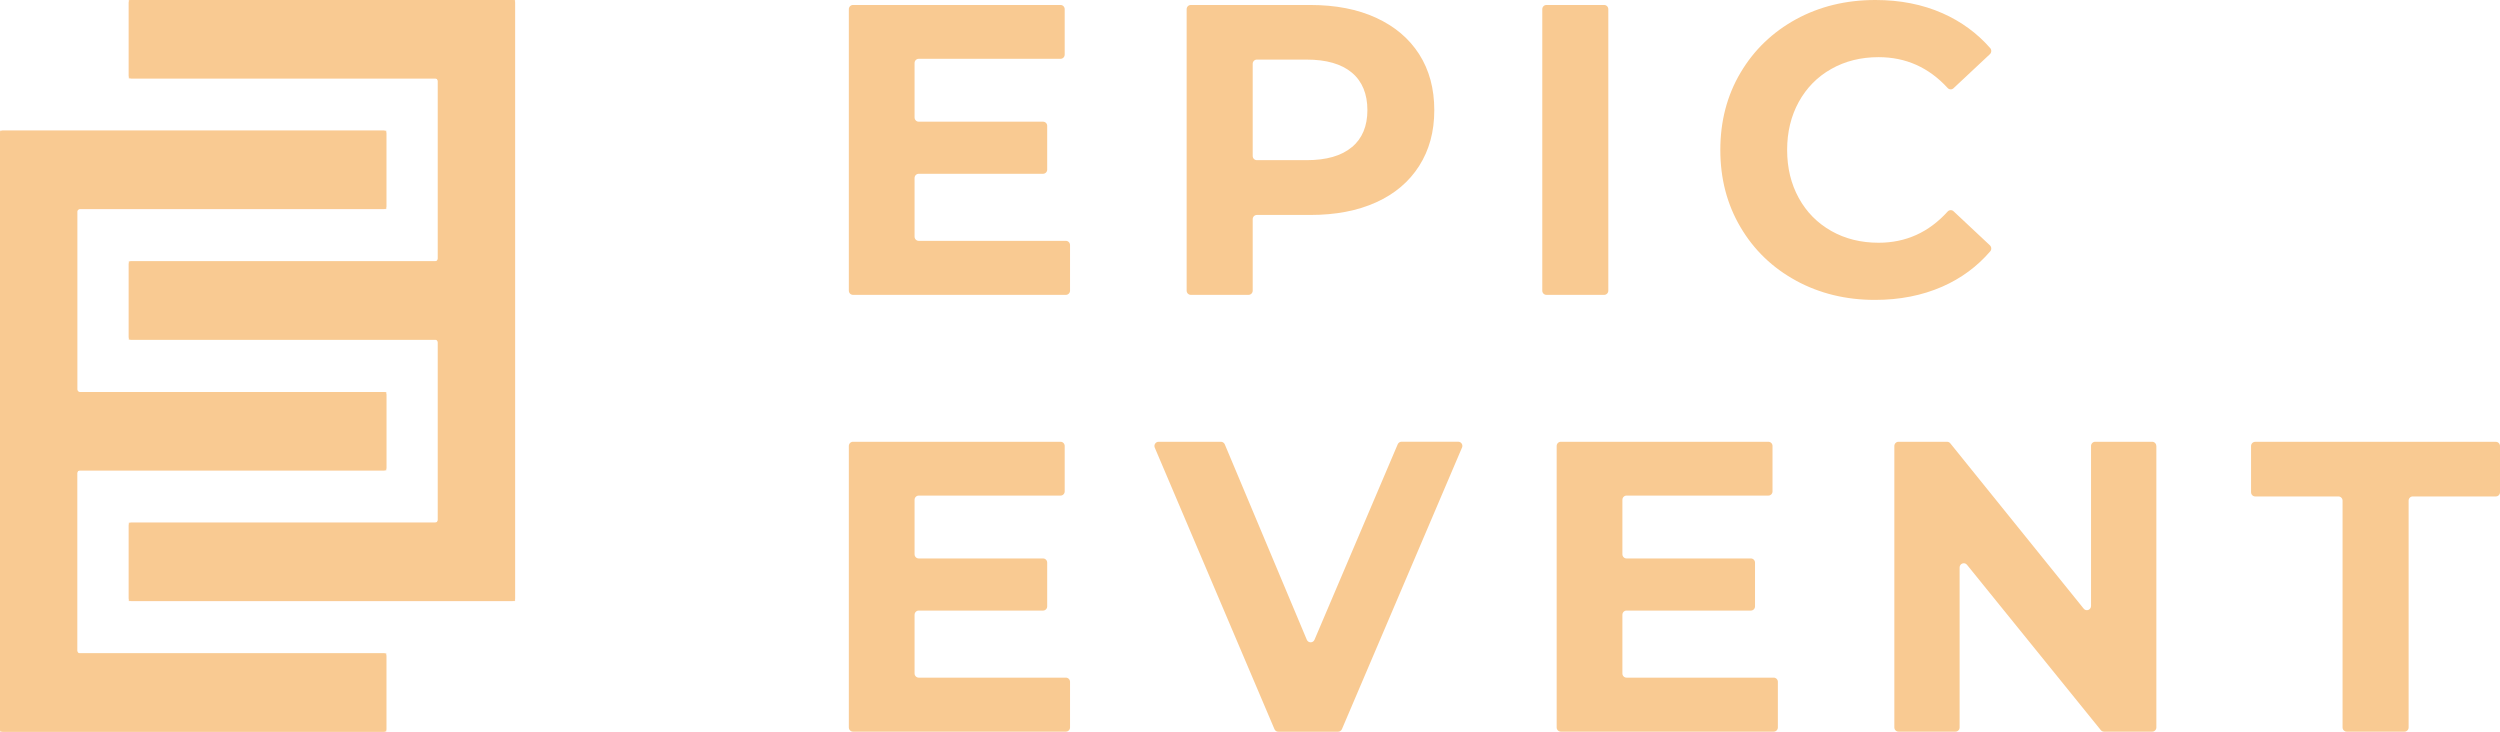
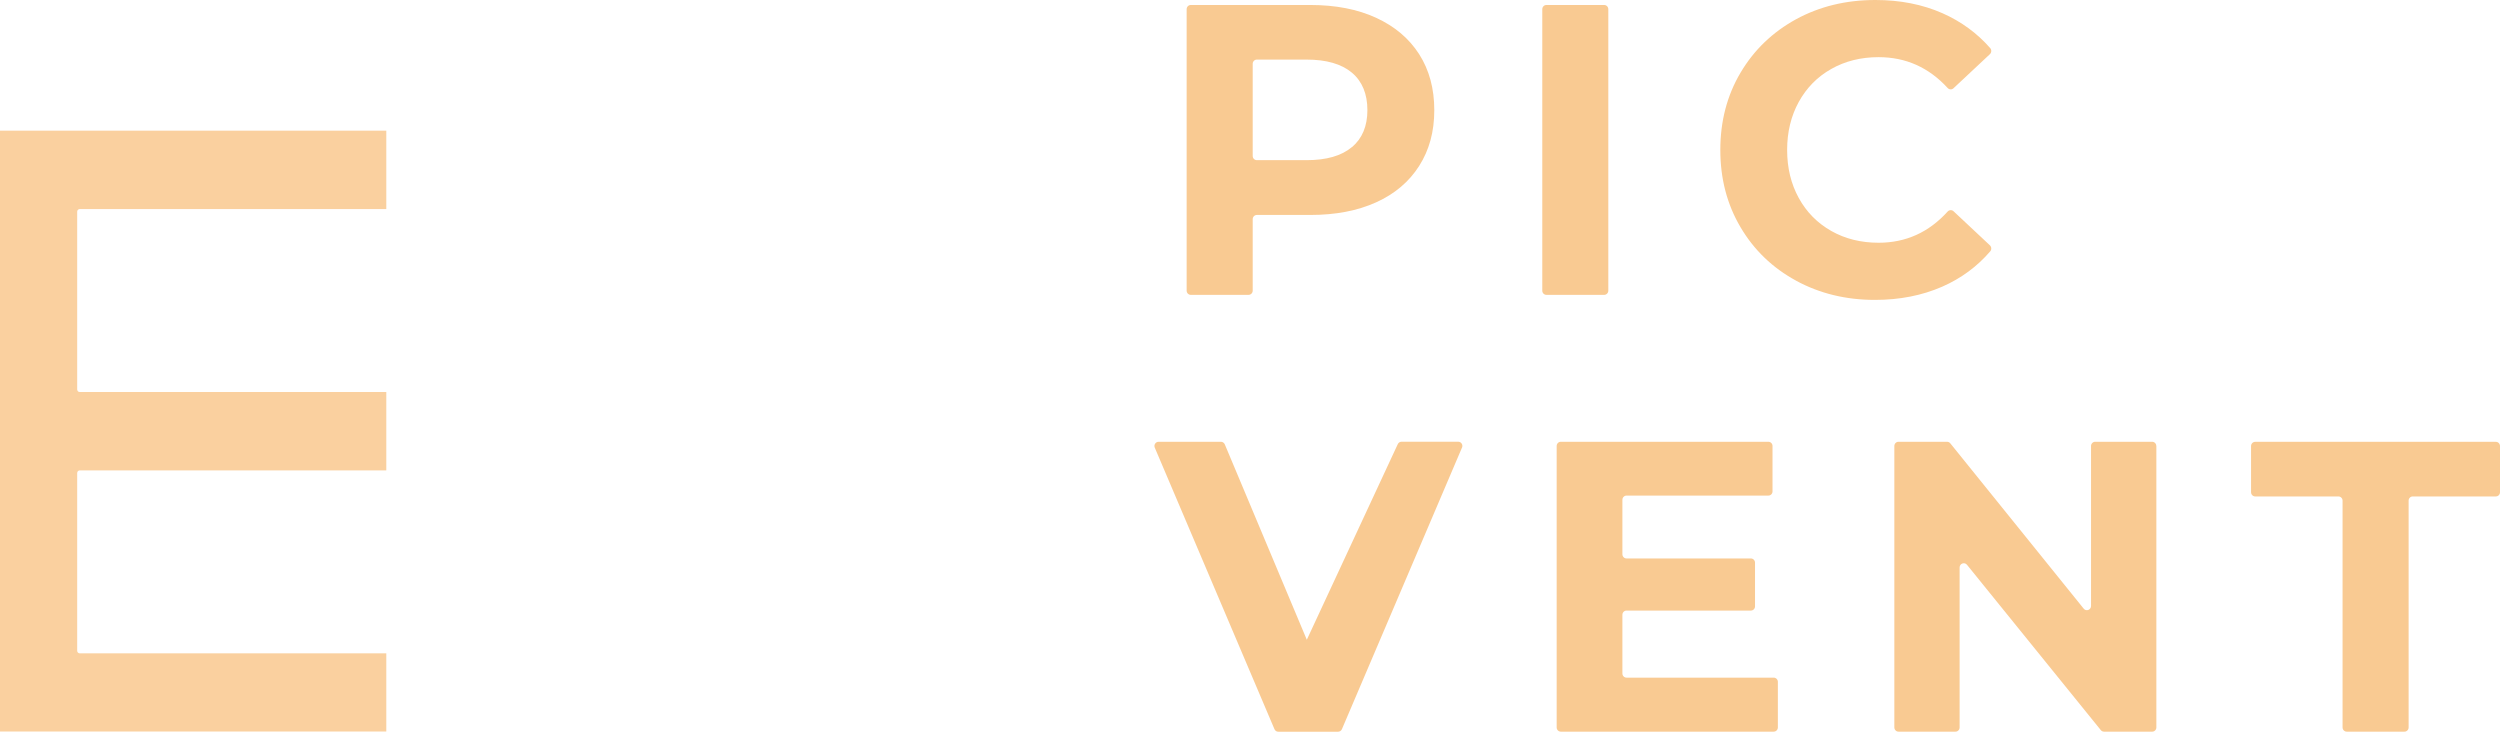
<svg xmlns="http://www.w3.org/2000/svg" width="123" height="36" viewBox="0 0 123 36" fill="none">
  <g clip-path="url(#clip0_206_2)">
-     <path d="M52.646 12.069V14.301C52.646 14.414 52.554 14.507 52.442 14.507H41.966C41.854 14.507 41.763 14.414 41.763 14.301V0.452C41.763 0.338 41.854 0.245 41.966 0.245H52.18C52.292 0.245 52.383 0.338 52.383 0.452V2.687C52.383 2.8 52.292 2.893 52.18 2.893H45.201C45.089 2.893 44.997 2.986 44.997 3.099V5.78C44.997 5.894 45.089 5.987 45.201 5.987H51.319C51.431 5.987 51.522 6.079 51.522 6.193V8.344C51.522 8.458 51.431 8.55 51.319 8.55H45.201C45.089 8.55 44.997 8.643 44.997 8.757V11.644C44.997 11.758 45.089 11.85 45.201 11.85H52.442C52.554 11.85 52.646 11.943 52.646 12.057V12.069Z" fill="#F9CA92" />
    <path d="M67.707 0.877C68.624 1.298 69.328 1.894 69.824 2.669C70.319 3.444 70.567 4.359 70.567 5.421C70.567 6.483 70.319 7.381 69.824 8.162C69.328 8.942 68.621 9.541 67.707 9.954C66.79 10.37 65.707 10.576 64.463 10.576H61.836C61.724 10.576 61.633 10.669 61.633 10.782V14.301C61.633 14.414 61.541 14.507 61.429 14.507H58.587C58.475 14.507 58.383 14.414 58.383 14.301V0.452C58.383 0.338 58.475 0.245 58.587 0.245H64.466C65.71 0.245 66.793 0.455 67.71 0.877H67.707ZM66.513 7.243C67.02 6.815 67.276 6.208 67.276 5.418C67.276 4.628 67.023 4.003 66.513 3.575C66.002 3.147 65.259 2.932 64.283 2.932H61.836C61.724 2.932 61.633 3.025 61.633 3.138V7.674C61.633 7.788 61.724 7.88 61.836 7.88H64.283C65.259 7.88 66.002 7.668 66.513 7.237V7.243Z" fill="#F9CA92" />
    <path d="M76.083 0.245H78.926C79.038 0.245 79.129 0.338 79.129 0.452V14.301C79.129 14.414 79.038 14.507 78.926 14.507H76.083C75.971 14.507 75.88 14.414 75.88 14.301V0.452C75.88 0.338 75.971 0.245 76.083 0.245Z" fill="#F9CA92" />
    <path d="M88.364 13.807C87.205 13.176 86.294 12.299 85.633 11.177C84.97 10.055 84.64 8.79 84.64 7.378C84.64 5.966 84.97 4.697 85.633 3.578C86.297 2.456 87.208 1.583 88.364 0.948C89.523 0.317 90.823 0 92.271 0C93.488 0 94.591 0.218 95.573 0.652C96.493 1.059 97.277 1.634 97.92 2.369C97.994 2.453 97.985 2.588 97.902 2.666L96.11 4.344C96.027 4.422 95.9 4.413 95.824 4.329C94.898 3.318 93.766 2.812 92.427 2.812C91.557 2.812 90.779 3.007 90.098 3.393C89.413 3.779 88.883 4.32 88.499 5.014C88.119 5.708 87.927 6.495 87.927 7.378C87.927 8.26 88.119 9.05 88.499 9.741C88.88 10.435 89.413 10.974 90.098 11.363C90.779 11.749 91.557 11.943 92.427 11.943C93.766 11.943 94.898 11.432 95.824 10.408C95.9 10.325 96.027 10.316 96.11 10.39L97.902 12.069C97.985 12.147 97.994 12.278 97.92 12.365C97.274 13.116 96.487 13.696 95.561 14.103C94.57 14.537 93.465 14.755 92.247 14.755C90.814 14.755 89.52 14.438 88.361 13.807H88.364Z" fill="#F9CA92" />
-     <path d="M52.646 33.559V35.791C52.646 35.904 52.554 35.997 52.442 35.997H41.966C41.854 35.997 41.763 35.904 41.763 35.791V21.942C41.763 21.828 41.854 21.735 41.966 21.735H52.18C52.292 21.735 52.383 21.828 52.383 21.942V24.177C52.383 24.29 52.292 24.383 52.18 24.383H45.201C45.089 24.383 44.997 24.476 44.997 24.589V27.27C44.997 27.384 45.089 27.476 45.201 27.476H51.319C51.431 27.476 51.522 27.569 51.522 27.683V29.834C51.522 29.948 51.431 30.04 51.319 30.04H45.201C45.089 30.04 44.997 30.133 44.997 30.247V33.134C44.997 33.248 45.089 33.34 45.201 33.34H52.442C52.554 33.34 52.646 33.433 52.646 33.547V33.559Z" fill="#F9CA92" />
-     <path d="M71.929 22.025L66.023 35.874C65.991 35.949 65.917 36 65.834 36H62.892C62.809 36 62.735 35.952 62.703 35.874L56.815 22.025C56.756 21.888 56.856 21.735 57.004 21.735H60.07C60.153 21.735 60.226 21.786 60.259 21.861L64.295 31.476C64.366 31.644 64.602 31.644 64.673 31.476L68.768 21.858C68.8 21.783 68.874 21.732 68.957 21.732H71.743C71.891 21.732 71.991 21.885 71.932 22.022L71.929 22.025Z" fill="#F9CA92" />
+     <path d="M71.929 22.025L66.023 35.874C65.991 35.949 65.917 36 65.834 36H62.892C62.809 36 62.735 35.952 62.703 35.874L56.815 22.025C56.756 21.888 56.856 21.735 57.004 21.735H60.07C60.153 21.735 60.226 21.786 60.259 21.861L64.295 31.476L68.768 21.858C68.8 21.783 68.874 21.732 68.957 21.732H71.743C71.891 21.732 71.991 21.885 71.932 22.022L71.929 22.025Z" fill="#F9CA92" />
    <path d="M87.471 33.559V35.791C87.471 35.904 87.379 35.997 87.267 35.997H76.791C76.679 35.997 76.588 35.904 76.588 35.791V21.942C76.588 21.828 76.679 21.735 76.791 21.735H87.005C87.117 21.735 87.208 21.828 87.208 21.942V24.177C87.208 24.29 87.117 24.383 87.005 24.383H80.025C79.913 24.383 79.822 24.476 79.822 24.589V27.27C79.822 27.384 79.913 27.476 80.025 27.476H86.144C86.256 27.476 86.347 27.569 86.347 27.683V29.834C86.347 29.948 86.256 30.04 86.144 30.04H80.025C79.913 30.04 79.822 30.133 79.822 30.247V33.134C79.822 33.248 79.913 33.34 80.025 33.34H87.267C87.379 33.34 87.471 33.433 87.471 33.547V33.559Z" fill="#F9CA92" />
    <path d="M106.093 21.942V35.791C106.093 35.904 106.002 35.997 105.89 35.997H103.519C103.457 35.997 103.398 35.97 103.36 35.922L96.776 27.788C96.655 27.638 96.413 27.725 96.413 27.919V35.791C96.413 35.904 96.322 35.997 96.21 35.997H93.406C93.294 35.997 93.202 35.904 93.202 35.791V21.942C93.202 21.828 93.294 21.735 93.406 21.735H95.794C95.856 21.735 95.915 21.762 95.953 21.81L102.517 29.945C102.638 30.097 102.879 30.008 102.879 29.813V21.942C102.879 21.828 102.971 21.735 103.083 21.735H105.887C105.999 21.735 106.09 21.828 106.09 21.942H106.093Z" fill="#F9CA92" />
    <path d="M115.045 24.425H110.955C110.843 24.425 110.752 24.332 110.752 24.218V21.945C110.752 21.831 110.843 21.738 110.955 21.738H122.797C122.909 21.738 123 21.831 123 21.945V24.218C123 24.332 122.909 24.425 122.797 24.425H118.707C118.595 24.425 118.504 24.518 118.504 24.631V35.791C118.504 35.904 118.412 35.997 118.3 35.997H115.458C115.346 35.997 115.254 35.904 115.254 35.791V24.631C115.254 24.518 115.163 24.425 115.051 24.425H115.045Z" fill="#F9CA92" />
-     <path d="M3.801 10.411V19.162C3.801 19.231 3.857 19.288 3.924 19.288H18.885C18.953 19.288 19.009 19.345 19.009 19.411V23.022C19.009 23.09 18.953 23.144 18.885 23.144H3.922C3.854 23.144 3.798 23.201 3.798 23.27V32.021C3.798 32.09 3.854 32.144 3.922 32.144H18.882C18.95 32.144 19.006 32.2 19.006 32.269V35.88C19.006 35.949 18.95 36.003 18.882 36.003H0.124C0.056 36.003 0 35.946 0 35.877V6.552C0 6.483 0.056 6.426 0.121 6.426H18.882C18.95 6.426 19.006 6.483 19.006 6.552V10.163C19.006 10.232 18.95 10.286 18.882 10.286H3.922C3.854 10.286 3.798 10.343 3.798 10.411H3.801Z" fill="#F9CA92" />
-     <path d="M25.342 0.126V29.448C25.342 29.517 25.286 29.571 25.219 29.571H6.457C6.389 29.571 6.336 29.514 6.336 29.448V25.837C6.336 25.768 6.392 25.714 6.457 25.714H21.418C21.486 25.714 21.542 25.657 21.542 25.589V16.838C21.542 16.769 21.486 16.712 21.418 16.712H6.457C6.389 16.712 6.336 16.655 6.336 16.589V12.978C6.336 12.909 6.392 12.853 6.457 12.853H21.418C21.486 12.853 21.542 12.796 21.542 12.73V3.982C21.542 3.913 21.486 3.856 21.418 3.856H6.457C6.389 3.856 6.336 3.8 6.336 3.734V0.126C6.336 0.057 6.389 0 6.457 0H25.219C25.289 0 25.342 0.057 25.342 0.126Z" fill="#F9CA92" />
    <g style="mix-blend-mode:hue" opacity="0.88">
      <path d="M0 36V6.429H19.006V10.286H3.922C3.854 10.286 3.798 10.343 3.798 10.411V19.162C3.798 19.231 3.854 19.288 3.922 19.288H19.006V23.144H3.922C3.854 23.144 3.798 23.201 3.798 23.27V32.021C3.798 32.09 3.854 32.144 3.922 32.144H19.006V36H0Z" fill="#F9CA92" />
    </g>
    <g style="mix-blend-mode:hue" opacity="0.88">
-       <path d="M6.336 29.571V25.714H21.418C21.486 25.714 21.542 25.657 21.542 25.589V16.838C21.542 16.769 21.486 16.712 21.418 16.712H6.336V12.856H21.418C21.486 12.856 21.542 12.802 21.542 12.733V3.982C21.542 3.913 21.486 3.856 21.418 3.856H6.336V0H25.342V29.571H6.336Z" fill="#F9CA92" />
-     </g>
+       </g>
  </g>
  <defs>
    <clipPath id="clip0_206_2">
      <rect width="123" height="36" fill="white" />
    </clipPath>
  </defs>
</svg>